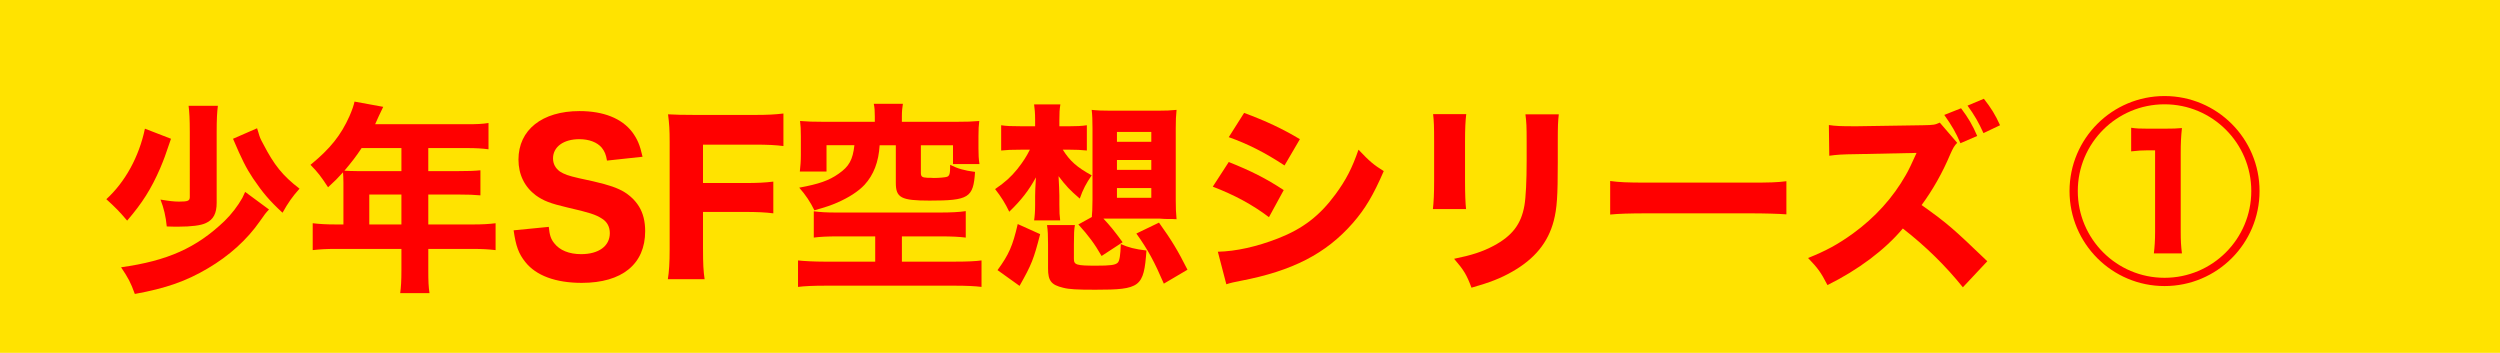
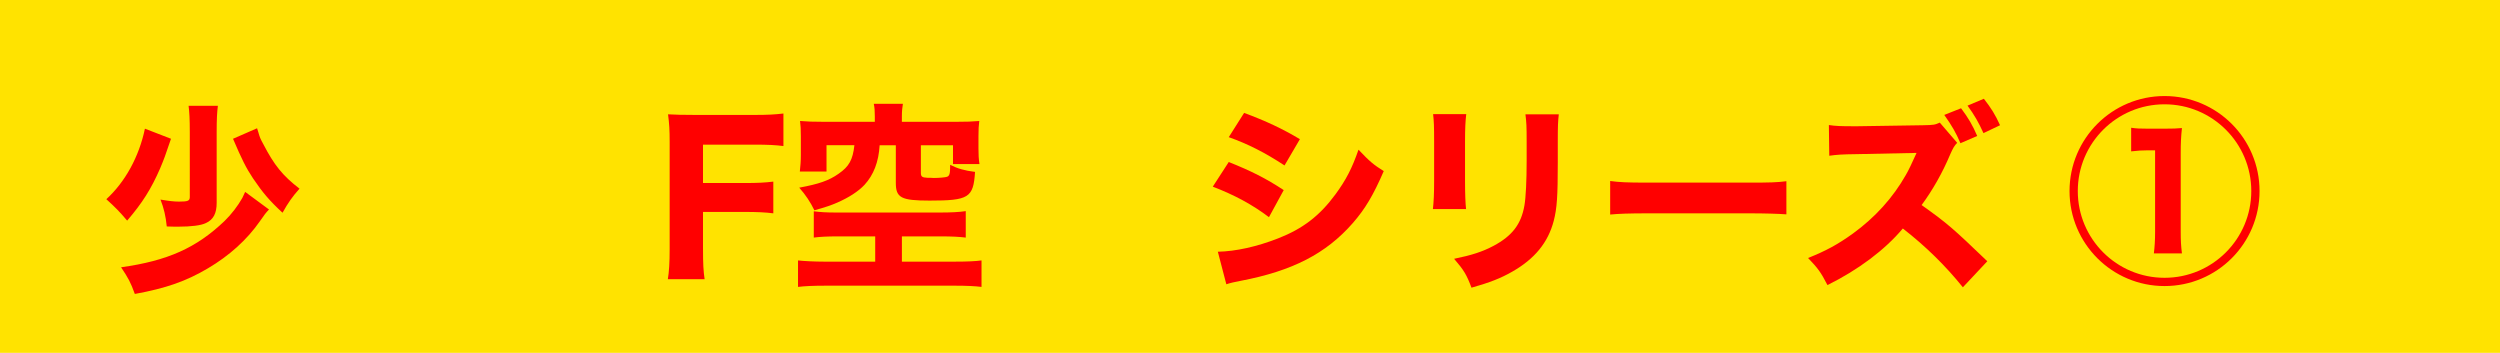
<svg xmlns="http://www.w3.org/2000/svg" version="1.1" id="レイヤー_1" x="0px" y="0px" width="302.605px" height="42.709px" viewBox="0 0 302.605 42.709" enable-background="new 0 0 302.605 42.709" xml:space="preserve">
  <g>
    <rect fill="#FFE300" width="303" height="43.125" />
    <g>
      <path fill="#FF0000" d="M20.698,16.797c-0.734,2.177-0.832,2.421-1.321,3.596c-1.076,2.47-2.152,4.183-3.987,6.311    c-0.954-1.125-1.418-1.59-2.519-2.593c2.274-2.079,3.962-5.137,4.671-8.537L20.698,16.797z M32.561,25.358    c-0.416,0.44-0.489,0.538-1.101,1.418c-1.565,2.25-3.718,4.183-6.286,5.699c-2.642,1.565-5.088,2.421-8.854,3.106    c-0.514-1.419-0.783-1.908-1.664-3.229c5.626-0.783,9.124-2.348,12.523-5.601c0.832-0.807,1.615-1.834,2.153-2.789    c0.049-0.122,0.049-0.122,0.195-0.416c0.049-0.123,0.074-0.147,0.147-0.318L32.561,25.358z M26.372,12.81    c-0.098,0.758-0.146,1.639-0.146,3.155v8.585c0,1.271-0.392,2.03-1.296,2.446c-0.587,0.293-1.786,0.44-3.351,0.44    c-0.392,0-0.709,0-1.394-0.025c-0.123-1.247-0.343-2.177-0.758-3.253c1.027,0.171,1.639,0.245,2.25,0.245    c1.076,0,1.296-0.098,1.296-0.562V15.99c0-1.565-0.049-2.446-0.146-3.18H26.372z M31.117,15.525    c0.074,0.22,0.123,0.367,0.147,0.465c0.196,0.685,0.245,0.783,0.587,1.418c1.345,2.593,2.348,3.84,4.403,5.43    c-0.856,0.954-1.37,1.688-2.055,2.911c-1.565-1.443-2.397-2.421-3.571-4.158c-0.832-1.248-1.37-2.324-2.422-4.794L31.117,15.525z" />
-       <path fill="#FF0000" d="M41.568,22.056c0-0.465-0.024-0.832-0.049-1.199c-0.661,0.734-1.003,1.077-1.81,1.81    c-0.832-1.272-1.248-1.834-2.128-2.715c2.397-1.957,3.694-3.596,4.721-5.895c0.318-0.734,0.514-1.296,0.611-1.761l3.473,0.636    c-0.171,0.342-0.196,0.391-0.538,1.125c-0.171,0.392-0.269,0.587-0.44,0.979h11.105c1.199,0,1.834-0.024,2.617-0.147v3.18    c-0.758-0.098-1.492-0.147-2.617-0.147h-4.672v2.789h3.645c1.223,0,1.908-0.024,2.666-0.098v3.033    c-0.807-0.073-1.443-0.098-2.543-0.098h-3.767v3.62h5.381c1.174,0,1.981-0.049,2.764-0.147v3.253    c-0.807-0.098-1.663-0.146-2.764-0.146h-5.381v2.568c0,1.345,0.024,2.005,0.147,2.788h-3.547c0.098-0.758,0.147-1.467,0.147-2.837    v-2.52h-7.95c-1.125,0-1.957,0.049-2.788,0.146v-3.253c0.832,0.098,1.639,0.147,2.788,0.147h0.93V22.056z M43.77,17.922    c-0.66,1.003-1.174,1.663-2.079,2.74c0.489,0.024,0.905,0.049,1.517,0.049h5.381v-2.789H43.77z M48.588,27.168v-3.62h-3.889v3.62    H48.588z" />
-       <path fill="#FF0000" d="M66.426,27.461c0.098,1.003,0.245,1.467,0.661,1.981c0.66,0.856,1.81,1.321,3.253,1.321    c2.128,0,3.474-0.978,3.474-2.543c0-0.758-0.318-1.37-0.954-1.761c-0.758-0.489-1.517-0.734-4.183-1.345    c-2.079-0.489-2.886-0.807-3.816-1.468c-1.37-1.027-2.104-2.52-2.104-4.33c0-3.595,2.862-5.87,7.387-5.87    c2.911,0,5.112,0.88,6.384,2.544c0.611,0.832,0.93,1.541,1.248,2.984l-4.305,0.465c-0.122-0.758-0.293-1.125-0.636-1.565    c-0.562-0.661-1.541-1.027-2.715-1.027c-1.908,0-3.18,0.93-3.18,2.324c0,0.66,0.293,1.199,0.832,1.59    c0.538,0.342,1.027,0.514,2.299,0.807c2.666,0.562,3.84,0.88,4.819,1.321c1.003,0.44,1.908,1.199,2.47,2.128    c0.489,0.807,0.734,1.786,0.734,2.96c0,3.987-2.789,6.262-7.68,6.262c-3.156,0-5.528-0.881-6.825-2.52    c-0.807-1.003-1.149-1.932-1.418-3.84L66.426,27.461z" />
      <path fill="#FF0000" d="M85.094,30.127c0,1.81,0.049,2.715,0.195,3.669h-4.452c0.147-0.905,0.22-1.957,0.22-3.62V17.188    c0-1.467-0.049-2.226-0.196-3.351c0.979,0.049,1.639,0.074,3.327,0.074h7.118c1.639,0,2.471-0.049,3.522-0.171v3.938    c-0.93-0.122-1.908-0.171-3.498-0.171h-6.237v4.647h5.014c1.614,0,2.495-0.049,3.498-0.171v3.84    c-0.929-0.122-1.957-0.171-3.498-0.171h-5.014V30.127z" />
      <path fill="#FF0000" d="M101.486,28.611c-1.345,0-2.25,0.049-2.984,0.147v-3.18c0.807,0.098,1.467,0.147,2.666,0.147h12.67    c1.199,0,2.299-0.049,3.058-0.171v3.205c-0.758-0.098-1.712-0.147-3.033-0.147h-4.696v3.058h6.458c1.443,0,2.495-0.049,3.18-0.147    v3.205c-0.783-0.098-1.834-0.147-3.18-0.147H99.798c-1.37,0-2.422,0.049-3.205,0.147v-3.205c0.612,0.074,2.006,0.147,3.205,0.147    h6.139v-3.058H101.486z M105.889,14.082c0-0.636-0.024-1.027-0.123-1.516h3.522c-0.073,0.44-0.123,0.88-0.123,1.492v0.685h6.556    c1.223,0,1.981-0.024,2.812-0.098c-0.073,0.538-0.098,1.027-0.098,1.859v1.467c0,0.734,0.024,1.272,0.122,1.884h-3.204V17.58    h-3.889v3.351c0,0.44,0.147,0.562,0.783,0.587c0.269,0,0.514,0,0.758,0.024c0.049,0,0.074,0,0.074,0    c0.562,0,1.394-0.073,1.565-0.147c0.293-0.122,0.367-0.367,0.367-1.443c0.929,0.465,1.688,0.685,3.008,0.856    c-0.195,3.131-0.758,3.473-5.503,3.473c-3.449,0-4.084-0.342-4.084-2.152V17.58h-1.957c-0.122,2.03-0.734,3.596-1.834,4.794    c-0.758,0.807-1.908,1.541-3.302,2.152c-0.733,0.318-1.37,0.539-2.764,0.93c-0.489-1.003-1.052-1.859-1.834-2.74    c2.373-0.44,3.596-0.856,4.77-1.688c1.272-0.88,1.712-1.688,1.908-3.449h-3.375v3.18h-3.229c0.073-0.661,0.123-1.248,0.123-1.981    v-2.274c0-0.832-0.024-1.272-0.098-1.859c0.856,0.073,1.565,0.098,2.813,0.098h6.237V14.082z" />
-       <path fill="#FF0000" d="M128.643,18.118c0.856,1.37,1.712,2.128,3.498,3.106c-0.661,0.954-1.052,1.688-1.443,2.813    c-1.198-1.027-1.663-1.517-2.568-2.715c0.049,0.93,0.098,1.908,0.098,2.348v1.076c0,0.954,0.024,1.37,0.098,1.933h-3.155    c0.073-0.465,0.123-1.101,0.123-1.908v-1.027c0-0.587,0.024-0.978,0.098-2.274c-0.856,1.565-1.761,2.739-3.229,4.158    c-0.465-0.979-0.979-1.81-1.712-2.74c1.272-0.88,1.908-1.467,2.69-2.421c0.734-0.93,1.125-1.565,1.517-2.348h-1.101    c-1.076,0-1.688,0.024-2.373,0.098v-3.057c0.611,0.098,1.223,0.122,2.446,0.122h1.664v-0.832c0-0.734-0.049-1.272-0.123-1.81h3.18    c-0.098,0.611-0.122,0.979-0.122,1.908v0.734h1.248c0.856,0,1.418-0.024,2.079-0.122v3.057c-0.661-0.073-1.346-0.098-2.03-0.098    H128.643z M120.742,32.696c1.37-1.883,1.834-2.911,2.446-5.577l2.715,1.223c-0.783,3.033-1.027,3.669-2.495,6.262L120.742,32.696z     M129.988,31.351c0,0.709,0.318,0.807,2.666,0.807c1.761,0,2.348-0.074,2.642-0.367c0.22-0.22,0.318-0.856,0.367-2.25    c0.93,0.416,1.688,0.611,3.106,0.783c-0.318,4.427-0.734,4.745-6.188,4.745c-2.226,0-3.18-0.049-3.914-0.245    c-1.418-0.342-1.81-0.832-1.81-2.324v-2.911c0-1.174-0.025-1.639-0.123-2.348h3.375c-0.098,0.514-0.122,1.076-0.122,2.348V31.351z     M132.165,26.263c0-0.073,0-0.122,0-0.146c0.049-0.539,0.049-0.539,0.073-1.957v-8.634c0-0.905-0.024-1.639-0.098-2.226    c0.66,0.074,1.37,0.098,2.274,0.098h5.749c0.929,0,1.565-0.024,2.25-0.098c-0.073,0.661-0.098,1.321-0.098,2.226v8.659    c0,0.93,0.024,1.639,0.098,2.348c-0.391-0.024-0.587-0.024-0.856-0.024c-0.514,0-0.514,0-1.223-0.049h-6.139    c-0.343,0-0.392,0-0.636,0c0.783,0.832,1.345,1.517,2.324,2.862l-2.544,1.663c-0.856-1.492-1.59-2.47-2.812-3.815L132.165,26.263z     M135.198,17.164h4.158v-1.198h-4.158V17.164z M135.198,20.563h4.158v-1.198h-4.158V20.563z M135.198,23.939h4.158v-1.174h-4.158    V23.939z M140.873,34.334c-1.125-2.617-1.908-4.085-3.327-6.066l2.74-1.321c1.541,2.152,2.25,3.326,3.449,5.699L140.873,34.334z" />
      <path fill="#FF0000" d="M148.731,19.61c2.69,1.076,4.5,1.981,6.653,3.4l-1.786,3.277c-2.005-1.517-4.183-2.69-6.8-3.693    L148.731,19.61z M147.41,30.47c2.201-0.049,4.721-0.611,7.289-1.614c3.009-1.174,5.039-2.739,6.947-5.332    c1.296-1.761,2.03-3.205,2.789-5.406c1.37,1.443,1.81,1.81,3.057,2.593c-1.271,2.935-2.25,4.574-3.742,6.286    c-3.253,3.718-7.313,5.797-13.575,6.996c-0.758,0.146-1.223,0.245-1.737,0.416L147.41,30.47z M150.59,13.666    c2.642,0.979,4.672,1.932,6.751,3.18l-1.859,3.18c-2.421-1.59-4.476-2.617-6.75-3.424L150.59,13.666z" />
      <path fill="#FF0000" d="M177.478,13.812c-0.098,0.807-0.147,1.712-0.147,3.327v4.794c0,1.516,0.049,2.715,0.123,3.375h-4.011    c0.098-0.905,0.146-1.81,0.146-3.424v-4.745c0-1.883-0.024-2.446-0.122-3.327H177.478z M188.68,13.837    c-0.098,0.881-0.123,1.395-0.123,3.253v2.593c0,4.06-0.098,5.552-0.489,7.044c-0.685,2.642-2.324,4.623-5.039,6.164    c-1.37,0.782-2.666,1.296-4.917,1.932c-0.587-1.565-0.905-2.104-2.104-3.498c2.153-0.44,3.425-0.856,4.77-1.565    c2.25-1.199,3.351-2.618,3.742-4.892c0.171-0.979,0.269-3.009,0.269-5.406v-2.324c0-1.859-0.024-2.299-0.147-3.302H188.68z" />
      <path fill="#FF0000" d="M194.899,21.909c1.101,0.147,1.981,0.196,4.476,0.196h12.377c2.47,0,3.351-0.024,4.476-0.171v4.011    c-0.979-0.073-2.593-0.123-4.501-0.123h-12.352c-2.128,0-3.522,0.049-4.476,0.147V21.909z" />
      <path fill="#FF0000" d="M237.588,34.775c-2.079-2.593-4.525-4.99-7.265-7.118c-2.177,2.593-5.406,5.015-9.124,6.849    c-0.807-1.565-1.149-2.03-2.348-3.278c2.152-0.856,3.596-1.639,5.43-2.959c2.69-1.957,4.843-4.33,6.408-7.093    c0.318-0.538,0.734-1.419,1.296-2.667l-7.142,0.147c-2.03,0.024-2.495,0.073-3.424,0.196l-0.049-3.718    c0.783,0.123,1.467,0.147,3.008,0.147c0.073,0,0.269,0,0.44,0l7.925-0.122c1.345-0.025,1.443-0.049,2.055-0.318l2.104,2.446    c-0.342,0.342-0.514,0.66-0.832,1.37c-0.954,2.275-2.128,4.33-3.473,6.164c3.155,2.25,3.767,2.788,7.949,6.8L237.588,34.775z     M237.368,13.104c0.905,1.198,1.394,2.055,1.957,3.351l-2.03,0.881c-0.538-1.272-1.052-2.152-1.957-3.424L237.368,13.104z     M240.132,11.954c0.88,1.125,1.394,1.957,1.957,3.205l-2.006,0.954c-0.587-1.296-1.101-2.201-1.932-3.327L240.132,11.954z" />
    </g>
    <g>
      <g>
        <path fill="#FF0000" d="M257.959,15.464c0.613,0.093,1.077,0.111,2.024,0.111h2.024c1.114,0,1.375-0.019,2.099-0.074     c-0.111,1.04-0.148,1.838-0.148,3.008v9.563c0,1.04,0.037,1.746,0.148,2.6h-3.398c0.093-0.743,0.149-1.579,0.149-2.6v-9.879     h-0.817c-0.724,0-1.3,0.037-2.08,0.13V15.464z" />
      </g>
      <circle fill="none" stroke="#FF0000" stroke-miterlimit="10" cx="262" cy="23.125" r="11" />
    </g>
  </g>
</svg>